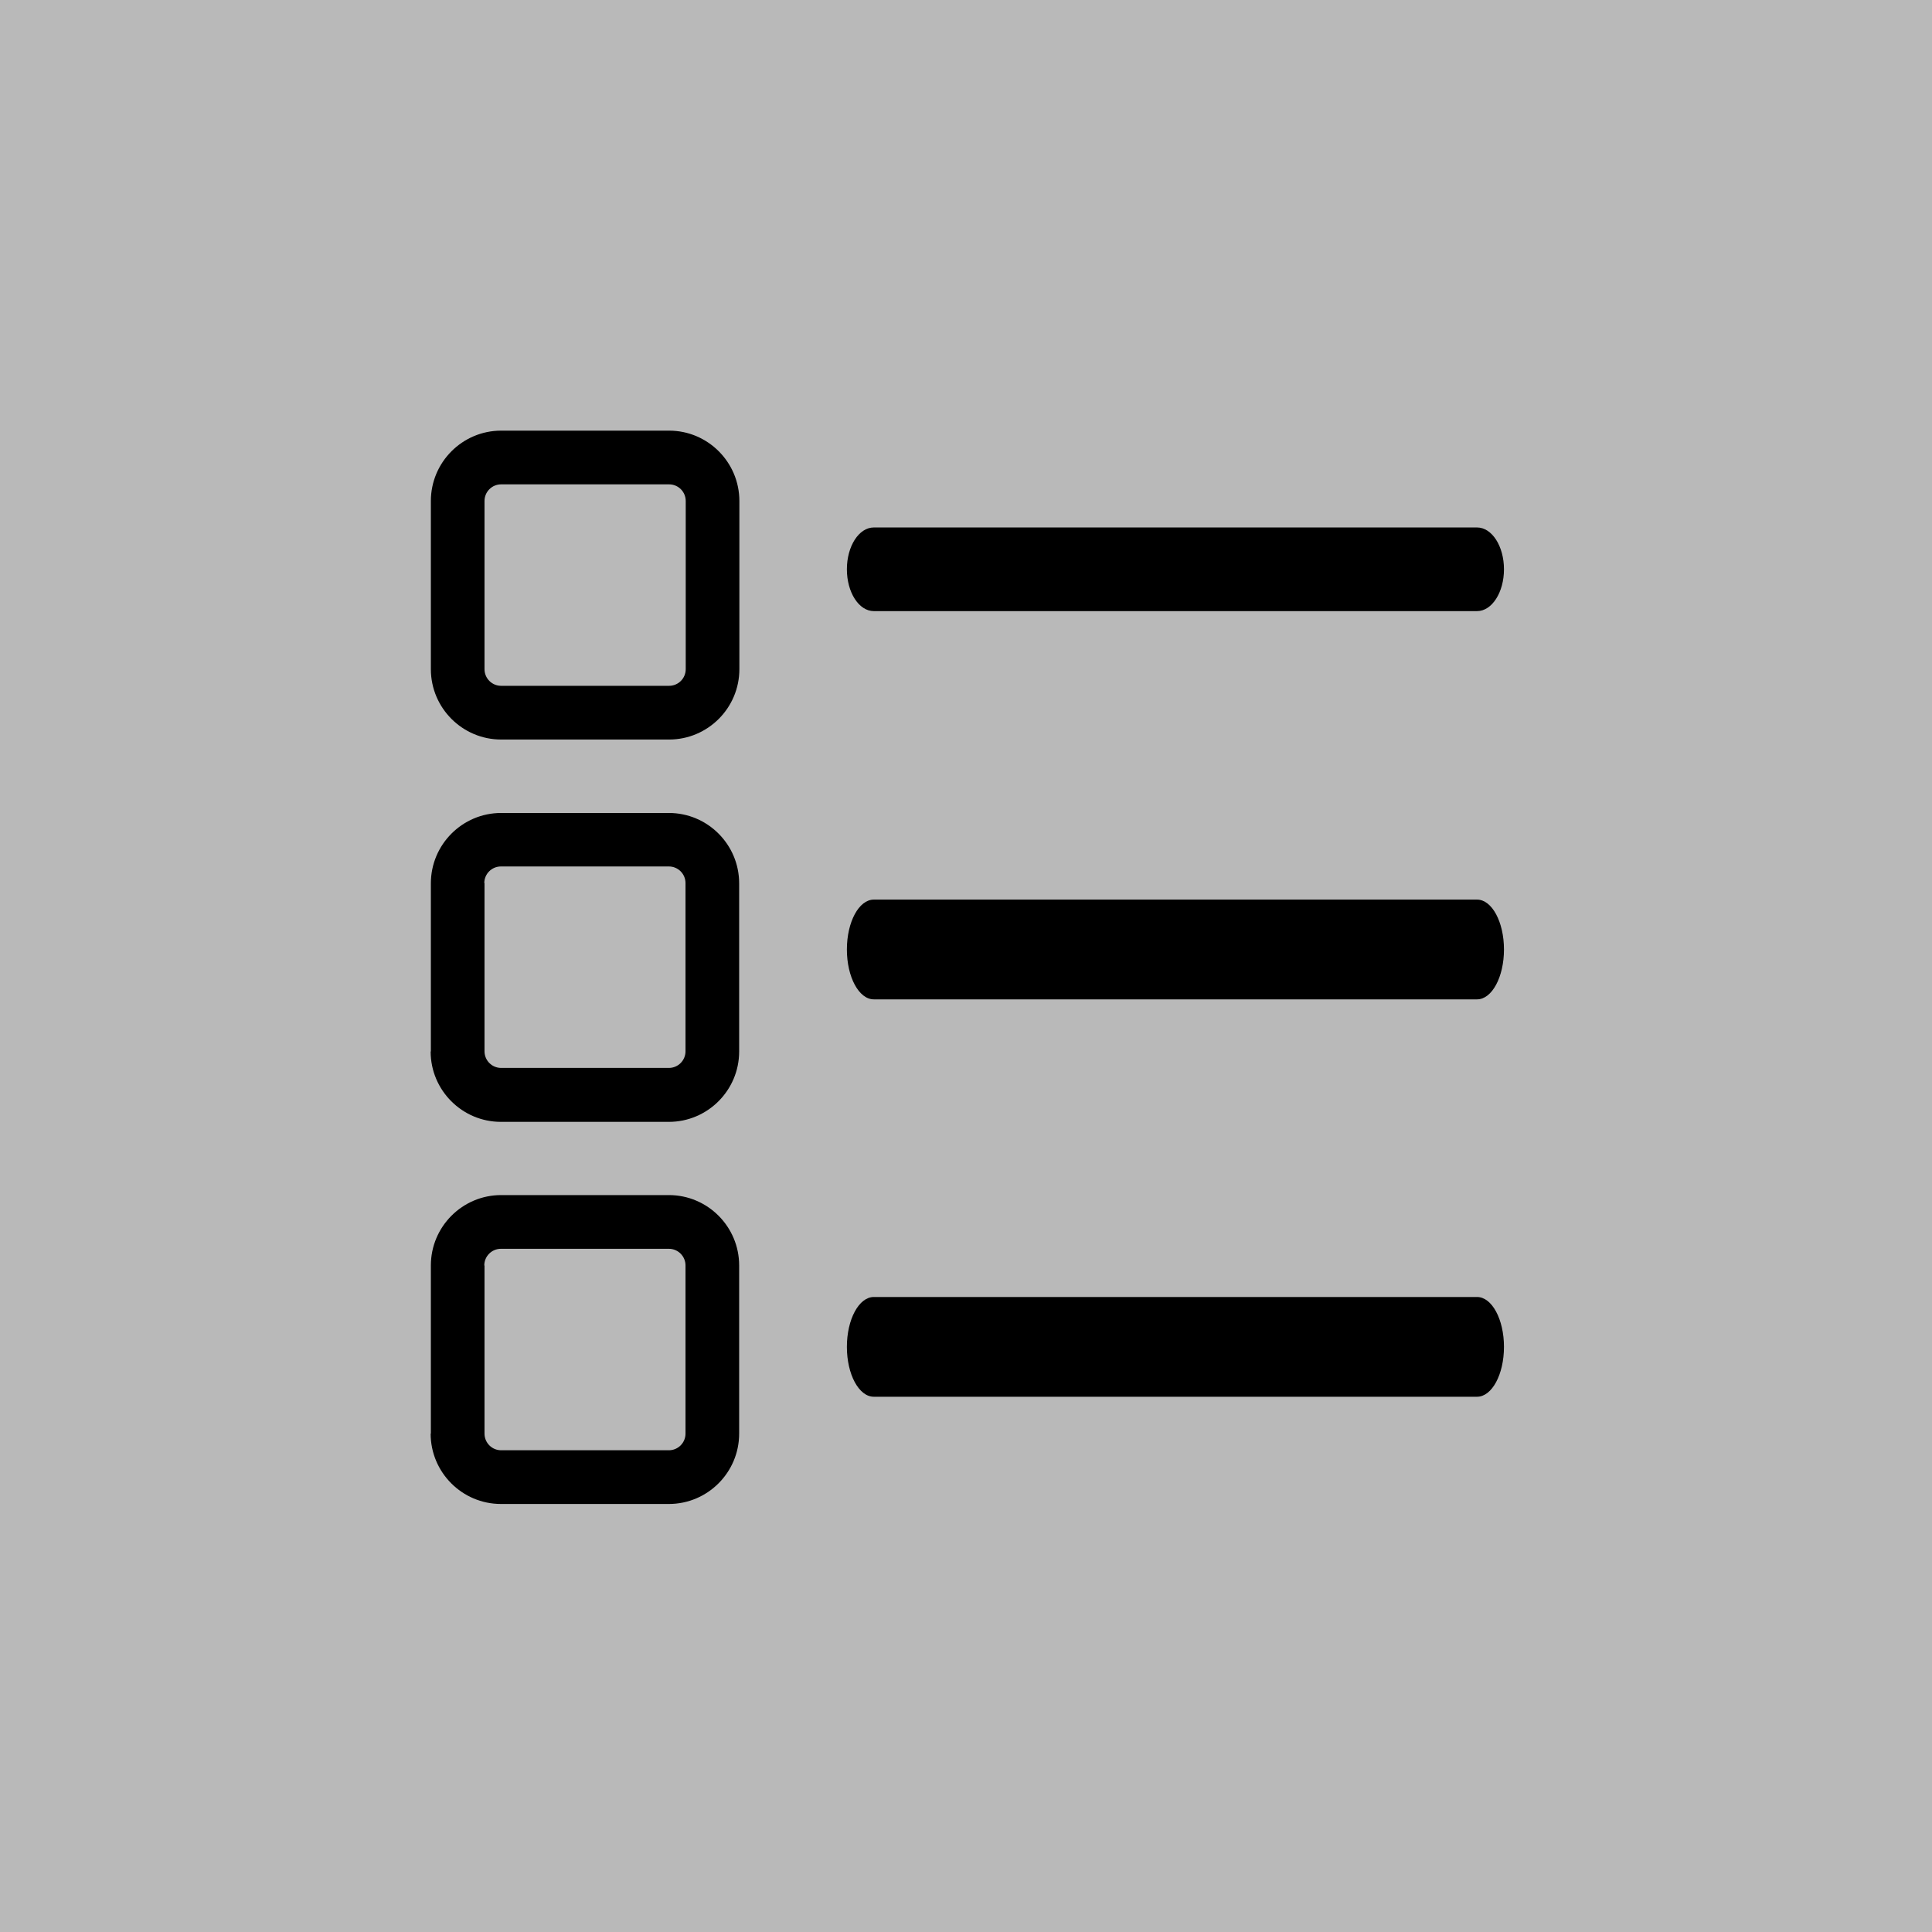
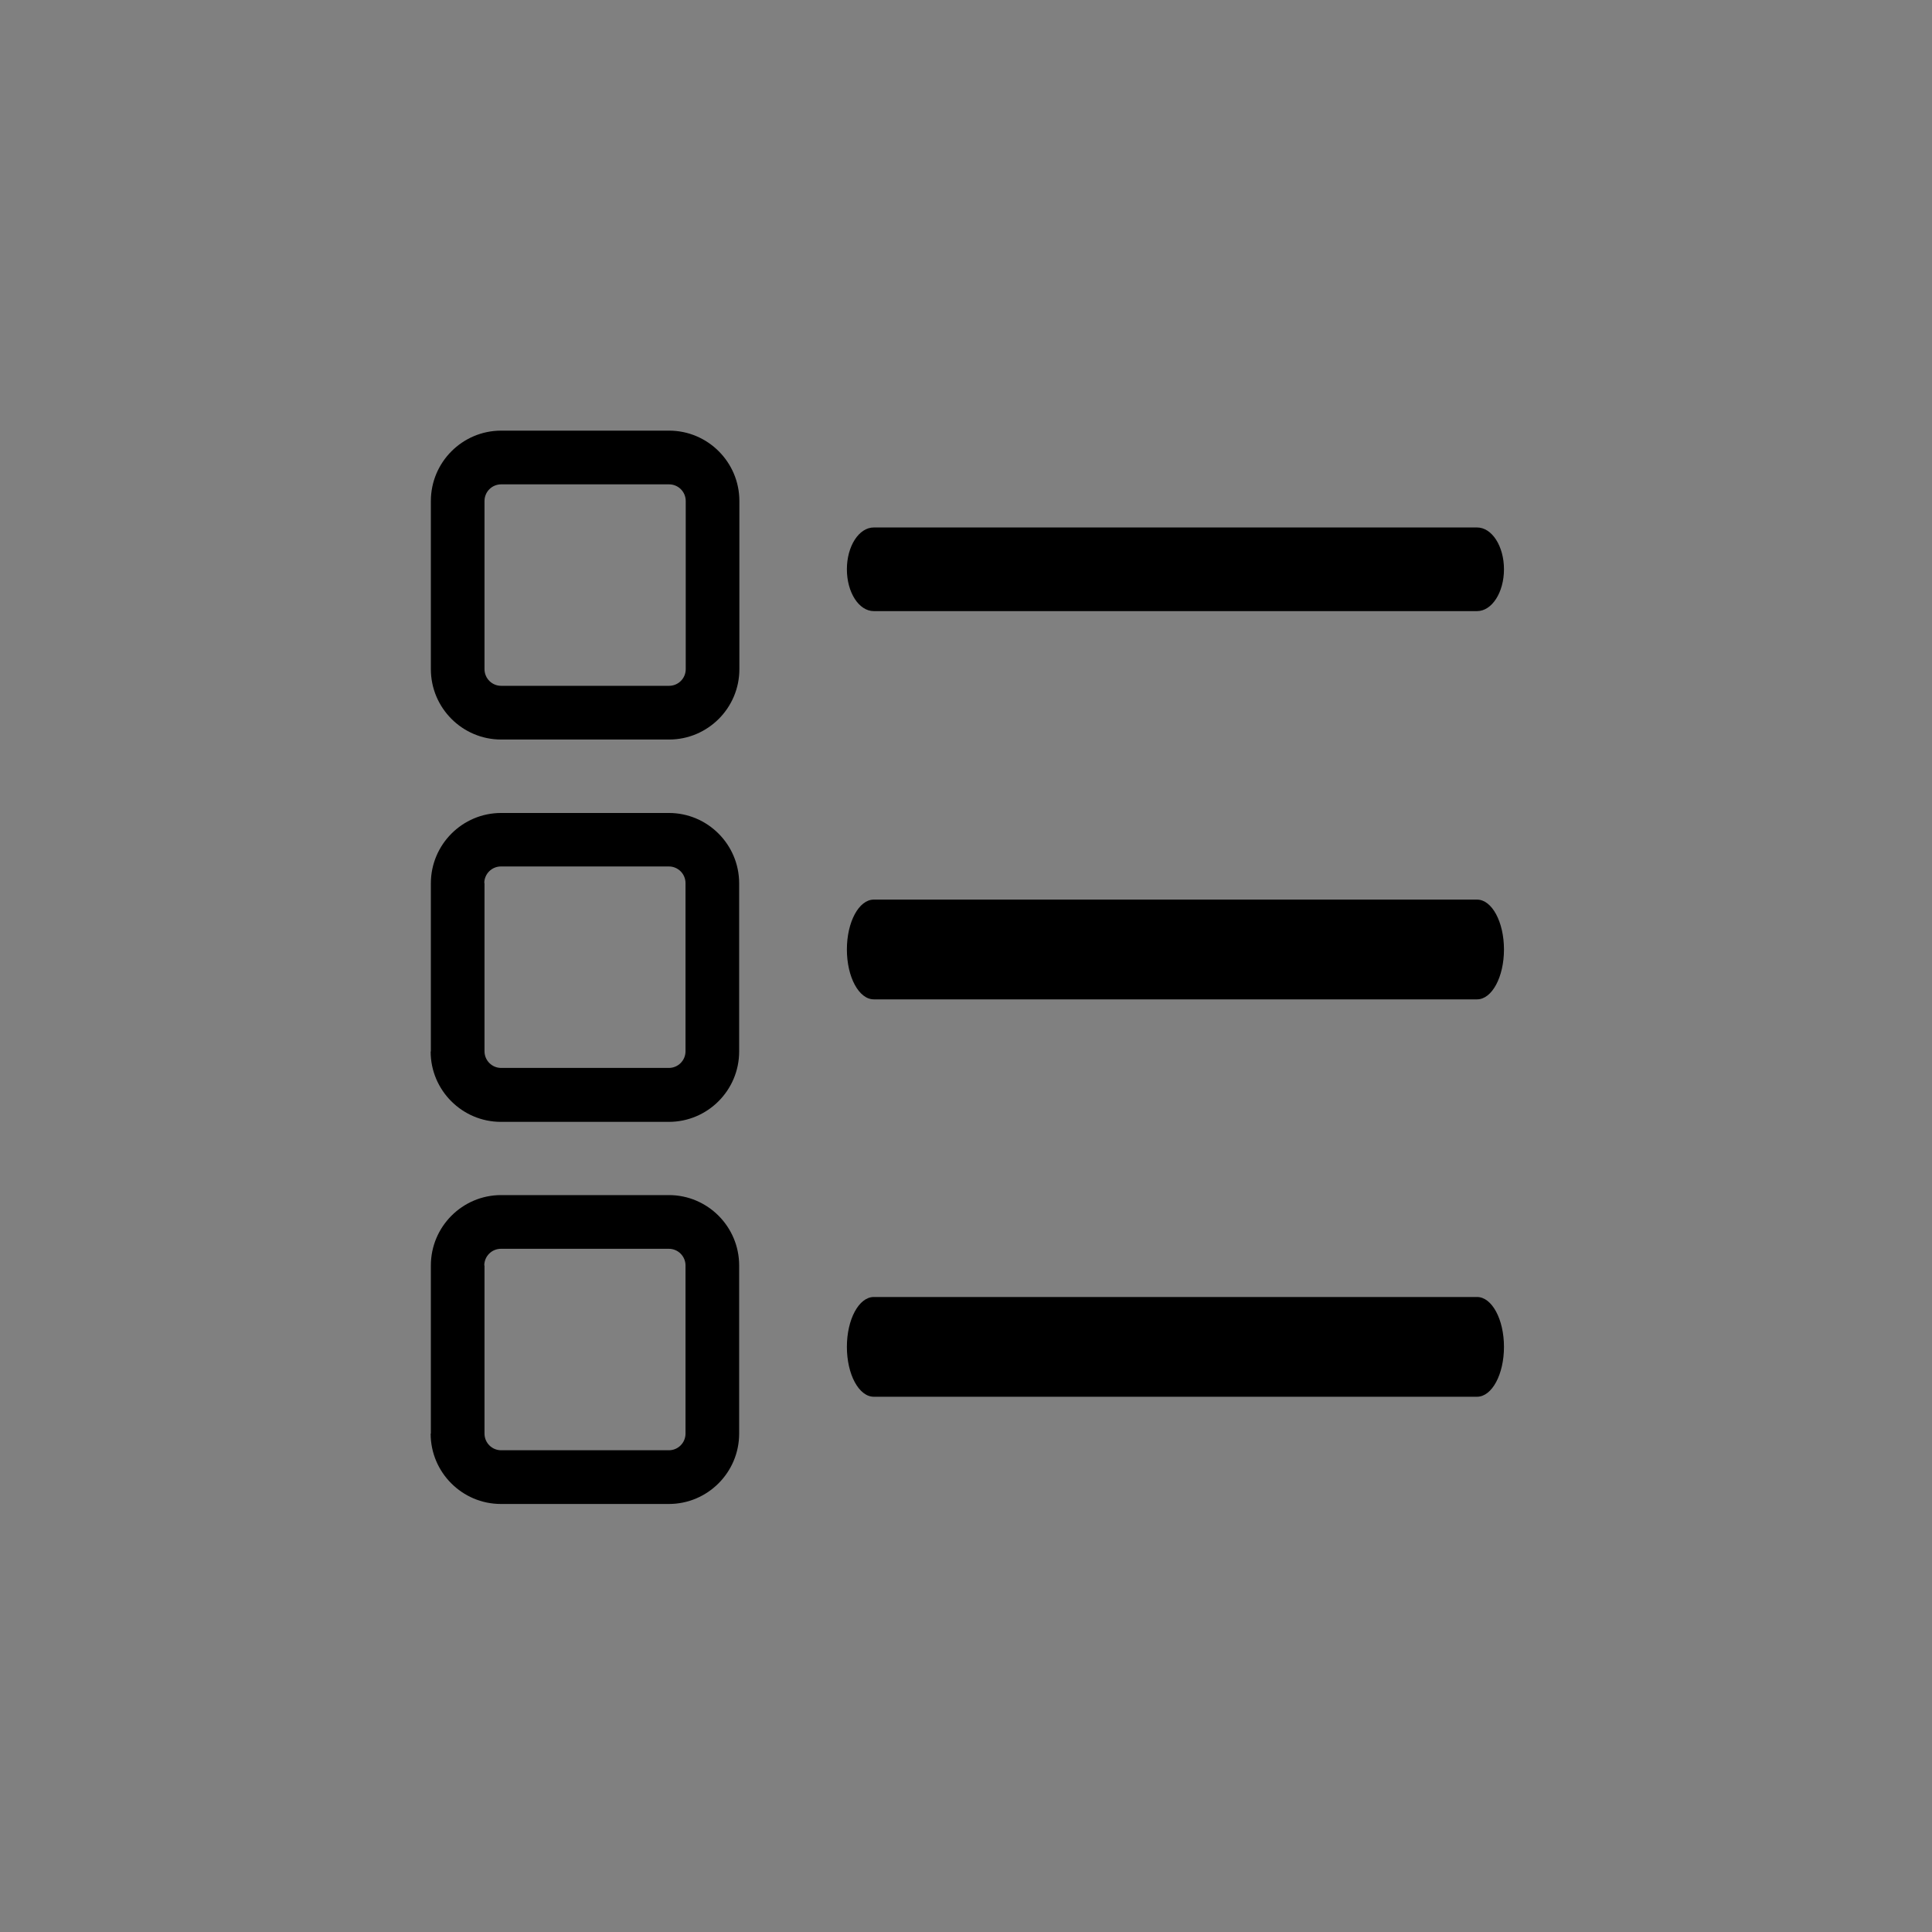
<svg xmlns="http://www.w3.org/2000/svg" xmlns:ns1="http://www.serif.com/" width="100%" height="100%" viewBox="0 0 150 150" version="1.1" xml:space="preserve" style="fill-rule:evenodd;clip-rule:evenodd;stroke-linejoin:round;stroke-miterlimit:2;">
  <rect x="0" y="0" width="150" height="150" fill="#808080" stroke="none" />
-   <rect x="0" y="0" width="150" height="150" style="fill:white;fill-opacity:0.45;" />
  <g id="list">
    <g>
      <path id="Shape-1-copy" ns1:id="Shape 1 copy" d="M33.435,111.305C33.435,114.317 35.883,116.768 38.892,116.768L51.931,116.768C54.94,116.768 57.388,114.317 57.388,111.305L57.388,98.25C57.388,95.237 54.94,92.786 51.931,92.786L38.909,92.786C35.9,92.786 33.452,95.237 33.452,98.25L33.452,111.305L33.435,111.305ZM37.6,98.25C37.6,97.535 38.178,96.956 38.892,96.956L51.931,96.956C52.645,96.956 53.223,97.535 53.223,98.25L53.223,111.305C53.223,112.019 52.645,112.598 51.931,112.598L38.909,112.598C38.195,112.598 37.617,112.019 37.617,111.305L37.617,98.25L37.6,98.25ZM67.843,108.443L114.677,108.443C115.833,108.443 116.768,106.712 116.768,104.571C116.768,102.43 115.833,100.698 114.677,100.698L67.843,100.698C66.687,100.698 65.752,102.43 65.752,104.571C65.752,106.712 66.687,108.443 67.843,108.443ZM33.435,81.637C33.435,84.65 35.883,87.101 38.892,87.101L51.931,87.101C54.94,87.101 57.388,84.65 57.388,81.637L57.388,68.583C57.388,65.57 54.94,63.119 51.931,63.119L38.909,63.119C35.9,63.119 33.452,65.57 33.452,68.583L33.452,81.637L33.435,81.637ZM37.6,68.565C37.6,67.851 38.178,67.272 38.892,67.272L51.931,67.272C52.645,67.272 53.223,67.851 53.223,68.565L53.223,81.62C53.223,82.335 52.645,82.914 51.931,82.914L38.909,82.914C38.195,82.914 37.617,82.335 37.617,81.62L37.617,68.565L37.6,68.565ZM67.843,77.59L114.677,77.59C115.833,77.59 116.768,75.859 116.768,73.718C116.768,71.577 115.833,69.845 114.677,69.845L67.843,69.845C66.687,69.845 65.752,71.577 65.752,73.718C65.752,75.859 66.687,77.59 67.843,77.59ZM51.948,33.435L38.909,33.435C35.9,33.435 33.452,35.886 33.452,38.898L33.452,51.953C33.452,54.966 35.9,57.417 38.909,57.417L51.948,57.417C54.957,57.417 57.405,54.966 57.405,51.953L57.405,38.898C57.405,35.886 54.957,33.435 51.948,33.435ZM53.24,51.953C53.24,52.668 52.662,53.247 51.948,53.247L38.909,53.247C38.195,53.247 37.617,52.668 37.617,51.953L37.617,38.898C37.617,38.184 38.195,37.605 38.909,37.605L51.948,37.605C52.662,37.605 53.24,38.184 53.24,38.898L53.24,51.953ZM67.843,47.447L114.677,47.447C115.833,47.447 116.768,45.995 116.768,44.199C116.768,42.404 115.833,40.952 114.677,40.952L67.843,40.952C66.687,40.952 65.752,42.404 65.752,44.199C65.752,45.995 66.687,47.447 67.843,47.447Z" />
    </g>
  </g>
</svg>